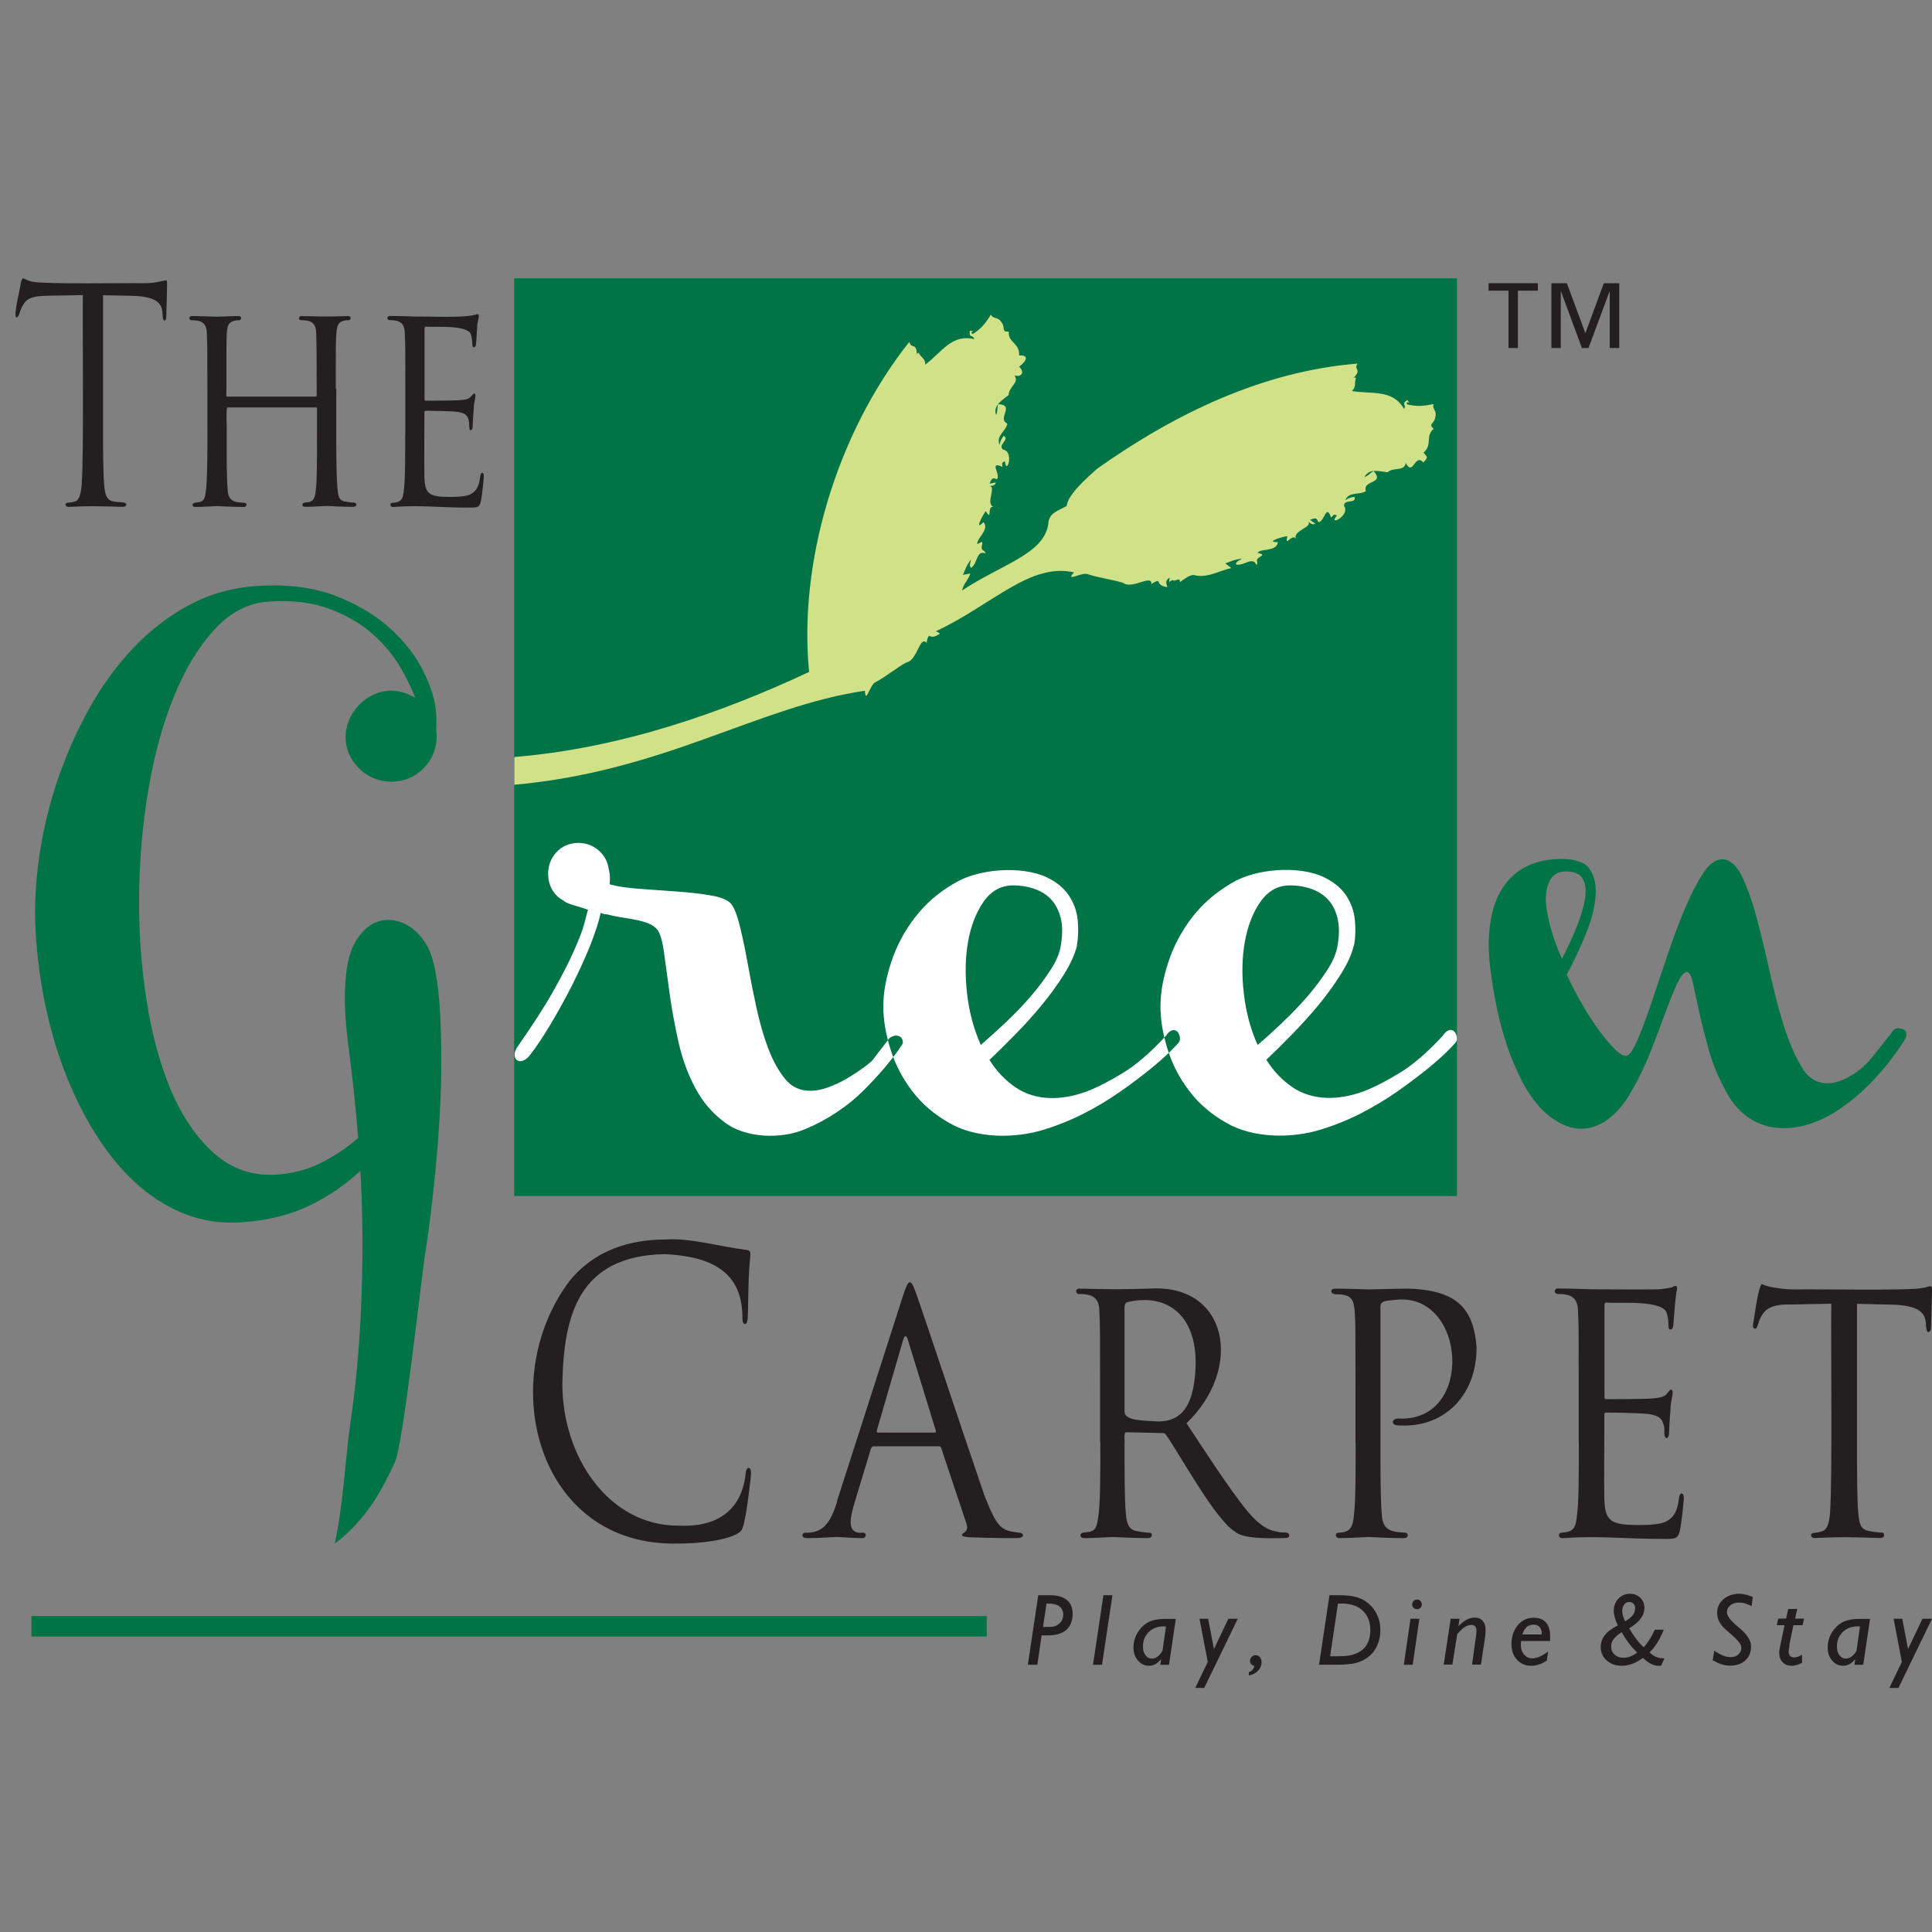
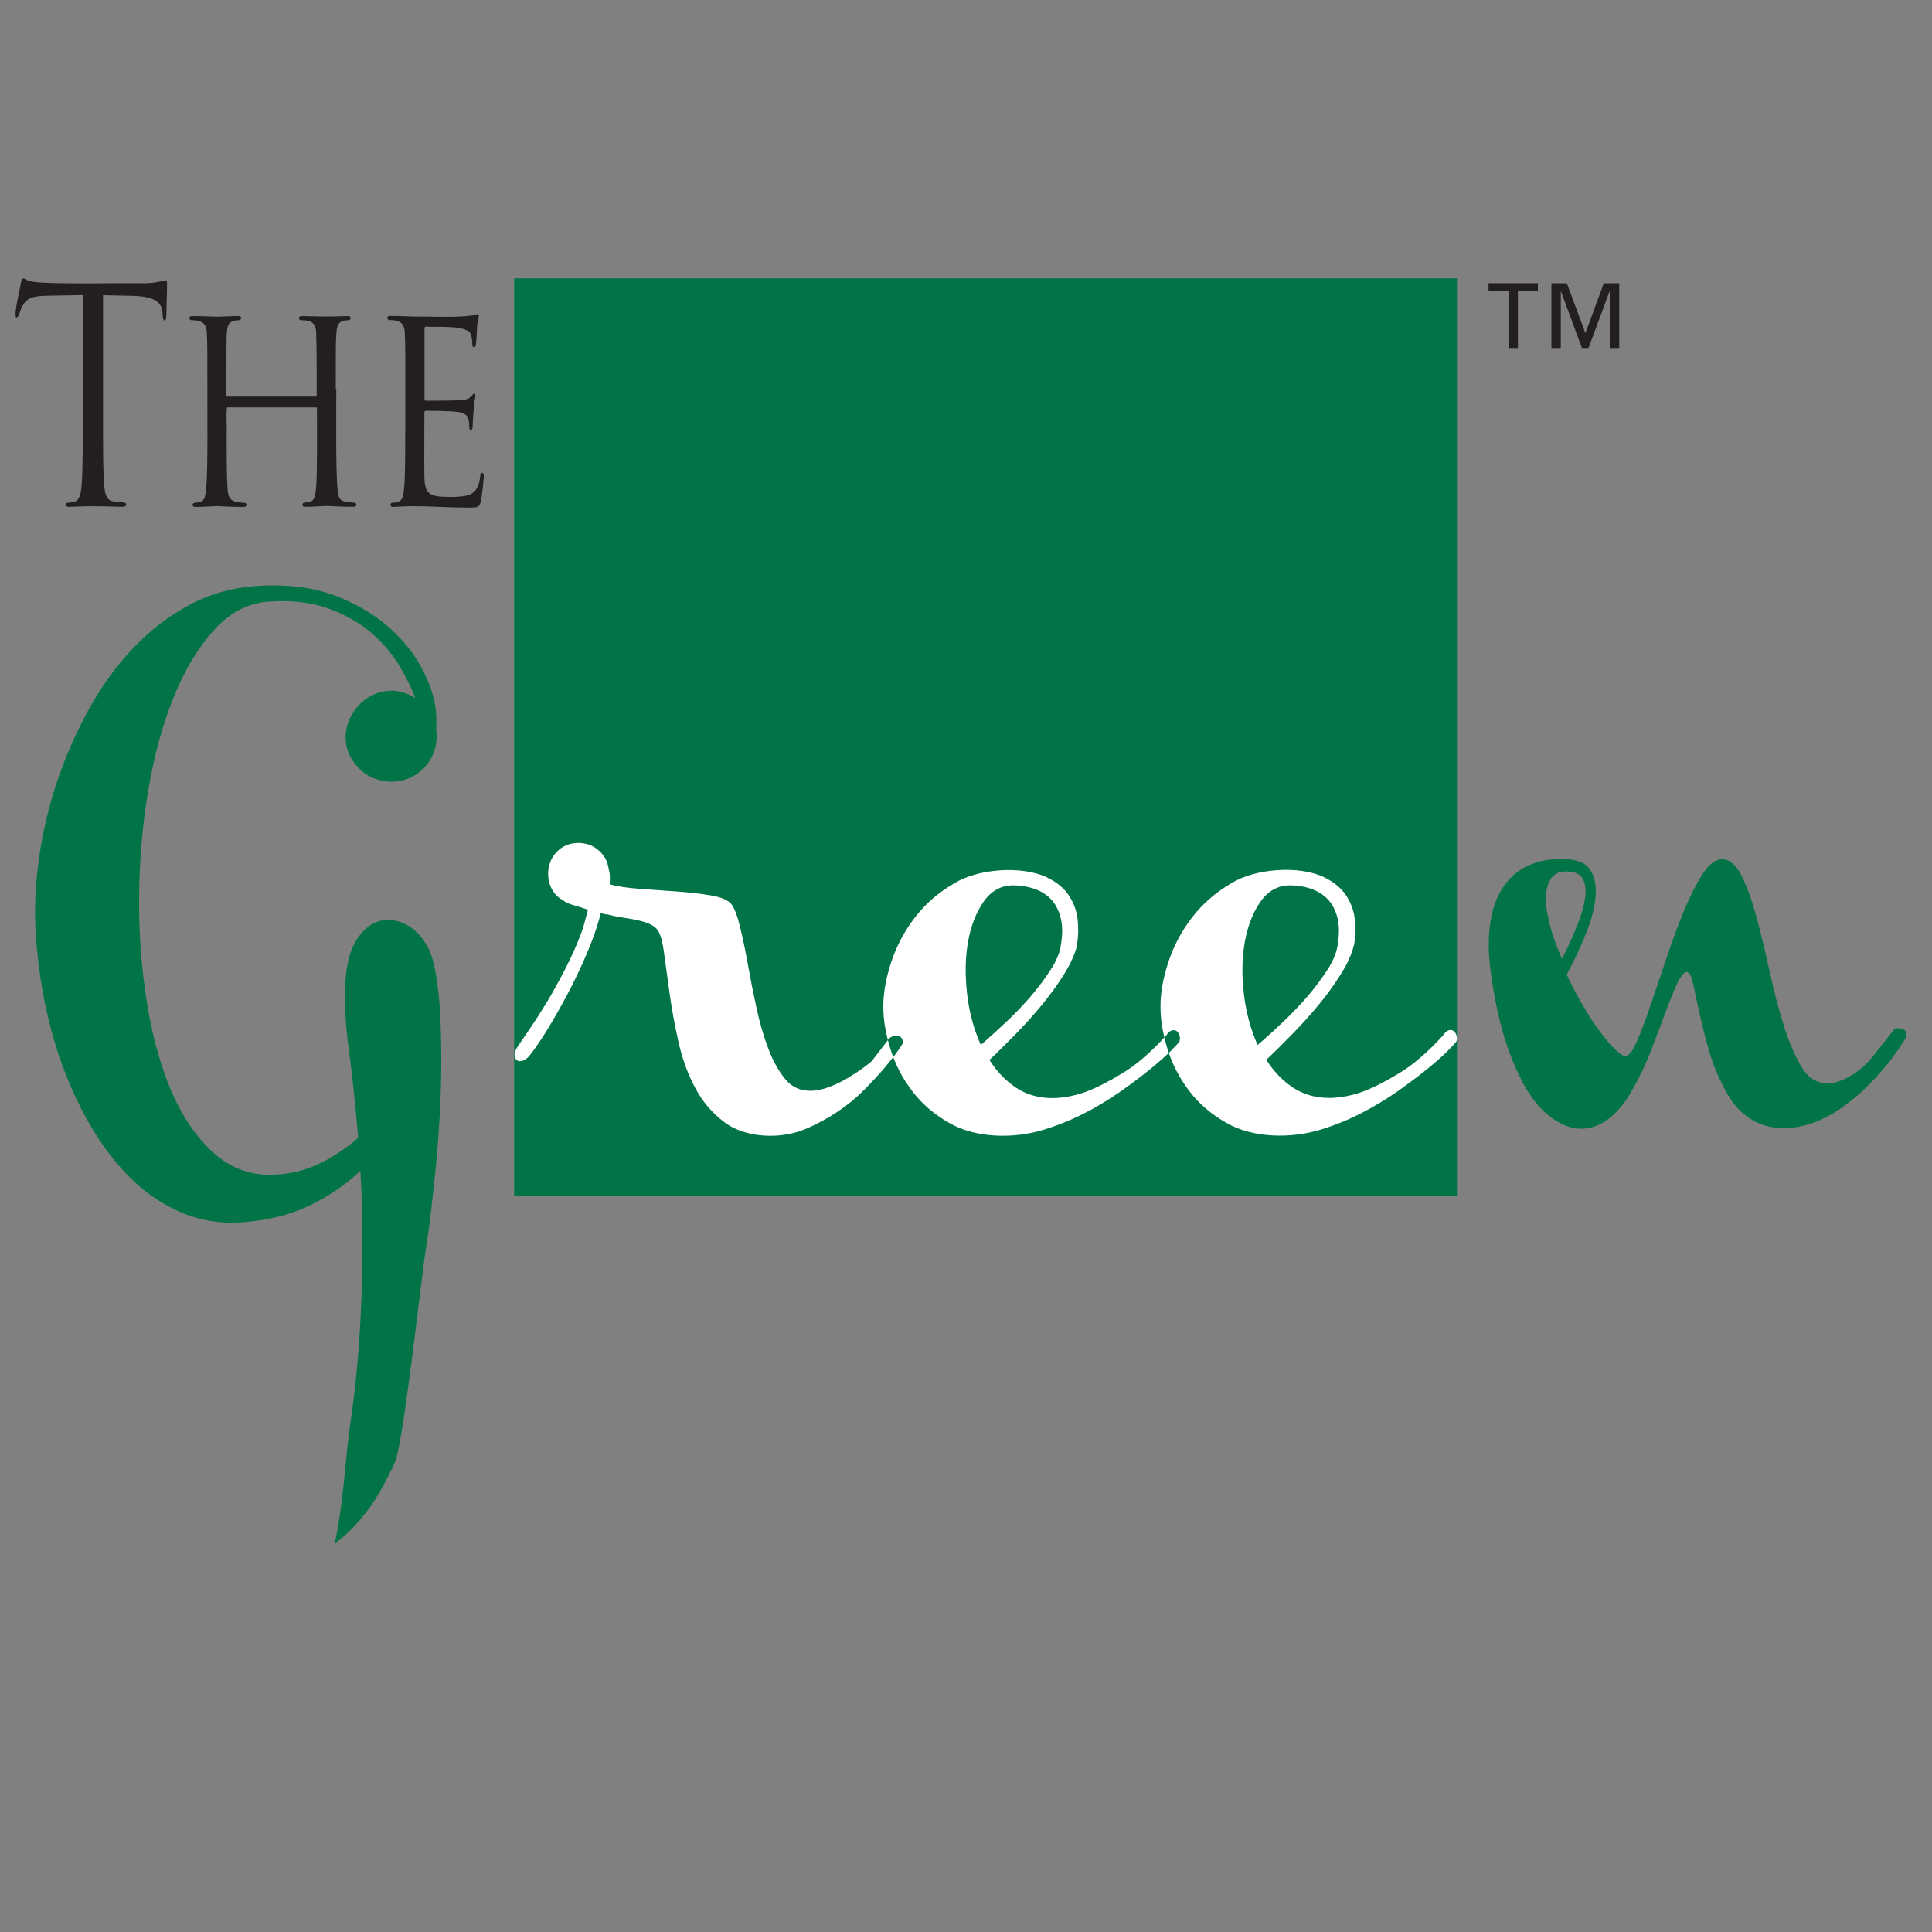
<svg xmlns="http://www.w3.org/2000/svg" id="Layer_1" data-name="Layer 1" viewBox="0 0 150 150">
  <rect x="0" y="0" width="150" height="150" fill="#808080" stroke="none" />
  <rect x="39.92" y="21.61" width="73.2" height="71.25" fill="#007447" stroke-width="0" />
  <path d="M69.52,80.4c.38,0,.58.19.58.58,0,.03-.12.22-.37.58-.25.36-.6.8-1.05,1.34-.45.53-.99,1.11-1.6,1.73-.62.62-1.31,1.19-2.08,1.7-.77.52-1.59.96-2.45,1.32-1.95.84-4.72.7-6.3-.52-.94-.7-1.71-1.59-2.28-2.68-.58-1.08-1.01-2.28-1.3-3.58-.29-1.31-.52-2.55-.68-3.73-.16-1.18-.31-2.22-.43-3.13-.12-.91-.29-1.51-.51-1.81-.17-.22-.41-.39-.74-.52-.33-.12-.69-.22-1.07-.29-.38-.07-.76-.13-1.14-.19-.37-.06-.69-.13-.97-.21-.17,0-.33-.04-.49-.12-.14.66-.41,1.49-.8,2.49-.4,1-.87,2.03-1.4,3.09-.54,1.06-1.1,2.08-1.69,3.07-.59.99-1.14,1.81-1.66,2.47-.17.19-.34.31-.52.37-.18.05-.32.04-.43-.04-.11-.08-.17-.22-.19-.41-.01-.19.08-.43.27-.7,1.15-1.65,2.08-3.08,2.76-4.3.69-1.22,1.22-2.27,1.6-3.13.38-.87.65-1.55.78-2.06.14-.51.23-.87.29-1.09-.41-.14-.8-.26-1.18-.37-.37-.11-.62-.23-.76-.37-1.34-.68-1.53-2.71-.48-3.75.82-.89,2.35-.92,3.24-.12.44.38.7.85.78,1.4.03.14.05.26.08.38.03.25.03.53,0,.86.58.16,1.35.28,2.32.35.98.07,1.95.14,2.93.21.97.07,1.86.17,2.66.31.8.14,1.32.37,1.57.7.25.36.47.97.67,1.83.21.87.41,1.83.6,2.9.19,1.07.41,2.18.66,3.32.25,1.14.55,2.19.91,3.13.36.95.79,1.73,1.3,2.35.91,1.15,2.31,1.09,3.56.58.58-.23,1.1-.5,1.56-.8.55-.33,1.09-.71,1.61-1.15l1.24-1.61c.05-.11.14-.2.26-.26.13-.07.24-.11.35-.11M83.61,73.4c.11-.63.13-1.29.06-1.98-.07-.69-.3-1.31-.68-1.89-.38-.58-.96-1.05-1.73-1.42-1.93-.91-5.34-.68-7.2.49-1.21.7-2.22,1.58-3.03,2.64-.81,1.05-1.42,2.2-1.83,3.44-.81,2.46-.82,4.34-.06,6.79.37,1.18.93,2.26,1.69,3.25.75.99,1.71,1.81,2.88,2.47,2.02,1.18,5.02,1.25,7.39.5,1.07-.33,2.1-.75,3.09-1.26.99-.5,1.91-1.07,2.78-1.67.86-.6,1.62-1.18,2.28-1.71.66-.54,1.19-1,1.59-1.4.4-.4.63-.64.68-.72.18-.22.07-.63-.1-.82-.1-.11-.23-.15-.39-.12-.16.03-.33.16-.49.41-1.21,1.32-2.35,2.3-3.42,2.94-1.07.65-2,1.12-2.8,1.42-1.88.68-3.88.74-5.46-.33-.81-.55-1.49-1.26-2.04-2.14.58-.54,1.23-1.19,1.96-1.93.73-.74,1.42-1.5,2.08-2.3.66-.8,1.24-1.6,1.75-2.41.5-.81.84-1.55,1.01-2.24M78.67,68.74c.55,0,1.08.08,1.58.25.51.17.95.42,1.3.78.36.36.62.83.78,1.42.17.59.18,1.31.04,2.16-.08.6-.35,1.26-.81,1.96-.45.7-.98,1.4-1.58,2.1-.61.7-1.25,1.37-1.94,2.01-.69.65-1.32,1.21-1.89,1.71-.55-1.24-.91-2.57-1.07-4.01-.16-1.44-.14-2.78.08-4.01.22-1.24.63-2.27,1.21-3.11.59-.84,1.36-1.26,2.29-1.26M105.11,73.4c-.16.69-.5,1.43-1.01,2.24-.51.81-1.09,1.62-1.75,2.41-.66.8-1.35,1.56-2.08,2.3-.72.74-1.38,1.39-1.95,1.93.55.88,1.23,1.59,2.04,2.14,1.58,1.06,3.57,1.01,5.46.33.8-.3,1.73-.77,2.8-1.42,1.07-.64,2.21-1.62,3.42-2.94.24-.38.59-.57.88-.29.18.19.28.6.11.82-.06.08-.29.32-.68.72-.4.4-.93.86-1.59,1.4-.66.53-1.42,1.1-2.28,1.71-.87.6-1.79,1.16-2.78,1.67-.99.51-2.02.93-3.09,1.26-2.36.75-5.37.68-7.39-.5-1.17-.66-2.13-1.48-2.88-2.47-.76-.99-1.32-2.07-1.69-3.25-.75-2.45-.74-4.33.07-6.79.41-1.24,1.02-2.38,1.83-3.44.81-1.05,1.82-1.93,3.03-2.64,1.86-1.17,5.27-1.41,7.2-.49.77.37,1.35.85,1.73,1.42.38.58.61,1.2.68,1.89.07.69.05,1.35-.06,1.98M100.16,68.74c-.93,0-1.7.42-2.29,1.26-.59.83-.99,1.87-1.22,3.11-.22,1.24-.25,2.58-.08,4.01.16,1.44.52,2.78,1.07,4.01.58-.49,1.21-1.06,1.89-1.71.69-.64,1.33-1.32,1.94-2.01.6-.7,1.13-1.4,1.58-2.1.46-.7.72-1.35.81-1.96.14-.85.12-1.57-.04-2.16-.16-.59-.42-1.06-.78-1.42-.36-.36-.79-.61-1.3-.78-.5-.17-1.03-.25-1.58-.25" fill="#fff" fill-rule="evenodd" stroke-width="0" />
  <path d="M121.59,67.66c-.55,0-.94.19-1.19.58-.62,1.04-.37,2.38-.04,3.68.22.81.52,1.65.91,2.53.44-.85.82-1.68,1.15-2.51.33-.82.55-1.55.64-2.18.1-.63.04-1.14-.17-1.52-.2-.38-.64-.58-1.3-.58M147.45,79.85c.61.03.77.46.25,1.15-.22.36-.53.8-.94,1.34-.41.53-.92,1.11-1.51,1.73-.59.61-1.24,1.19-1.95,1.7-3.19,2.45-7.46,2.81-9.43-1.3-.49-.89-.89-1.87-1.19-2.92-.3-1.06-.55-2.03-.74-2.93-.19-.89-.36-1.64-.49-2.25-.27-1.32-.71-1.09-1.24,0-.27.6-.58,1.36-.91,2.25-.33.9-.7,1.87-1.11,2.93-.41,1.05-.87,2.03-1.38,2.92-1.22,2.34-3.38,4.11-5.89,2.61-.61-.36-1.16-.83-1.65-1.44-.48-.6-.91-1.28-1.27-2.04-.37-.76-.69-1.53-.97-2.33-.63-1.87-1.08-4-1.36-6.39-.16-1.51-.09-2.86.2-4.07.42-1.69,1.46-3.18,3.2-3.77,1.08-.43,3.69-.65,4.36.45.37.54.52,1.24.45,2.1-.07.87-.31,1.83-.74,2.88-.42,1.06-.92,2.12-1.5,3.2.38.82.8,1.62,1.24,2.37.44.76.87,1.42,1.3,2,.42.58.82,1.04,1.18,1.4.9.87,1.13.69,1.73-.59.33-.76.69-1.7,1.07-2.83.38-1.13.8-2.35,1.24-3.67.44-1.32.89-2.54,1.36-3.67.47-1.13.95-2.07,1.44-2.83.99-1.58,2.21-1.49,3.03.16.42.87.81,1.94,1.15,3.22.34,1.28.68,2.67,1.01,4.18.33,1.51.69,2.9,1.09,4.18.4,1.28.86,2.35,1.38,3.22.81,1.46,2.17,1.55,3.41.94.47-.23.88-.5,1.24-.8.38-.33.74-.71,1.07-1.15l1.28-1.61c.11-.25.31-.37.61-.37" fill="#007447" fill-rule="evenodd" stroke-width="0" />
  <path d="M33.09,73.32c.3.47.54,1.18.72,2.14.18.96.3,2.08.37,3.35.06,1.28.09,2.68.08,4.2-.03,3.11-.27,6.34-.62,9.47-.17,1.61-.36,3.14-.59,4.59-.35,2.17-1.72,14.98-2.4,16.48-.69,1.5-1.37,2.72-2.06,3.65-.82,1.1-1.69,1.98-2.6,2.64.72-3.38.8-6.59,1.24-9.55,1.05-7.07,1.02-15,.75-19.39-1.1,1.04-2.4,1.94-3.91,2.68-1.51.74-3.28,1.18-5.32,1.32-1.62.11-3.13-.13-4.53-.7-1.4-.58-2.67-1.4-3.81-2.47-1.14-1.07-2.16-2.34-3.06-3.8-.91-1.47-1.68-3.05-2.33-4.74-.65-1.68-1.15-3.45-1.53-5.29-.37-1.84-.61-3.66-.72-5.47-.11-1.81-.03-3.72.25-5.73.27-2,.74-3.98,1.38-5.93.65-1.95,1.47-3.82,2.45-5.62.99-1.8,2.14-3.4,3.46-4.8,1.32-1.4,2.79-2.53,4.42-3.4,1.63-.86,3.41-1.35,5.33-1.46,2.33-.14,4.36.13,6.07.8,1.72.68,3.14,1.54,4.27,2.6,1.13,1.05,1.97,2.17,2.53,3.35.57,1.18.87,2.22.93,3.13.03.55.03.96,0,1.24.17,1.07-.17,2.27-.99,3.05-1.31,1.39-3.68,1.36-4.99,0-2.93-2.93.84-7.67,4.36-5.47-.27-.74-.68-1.56-1.21-2.47-.54-.9-1.25-1.75-2.14-2.53-.89-.78-1.99-1.42-3.29-1.91-1.31-.49-2.85-.69-4.63-.58-1.62.08-3.05.8-4.3,2.16-1.25,1.36-2.31,3.1-3.17,5.23-.87,2.13-1.53,4.53-1.98,7.22-.46,2.69-.69,5.43-.72,8.21-.03,2.79.16,5.51.58,8.15.41,2.65,1.05,4.99,1.91,7.02.87,2.03,1.98,3.65,3.34,4.86,1.36,1.21,2.96,1.76,4.8,1.65,1.29-.08,2.46-.39,3.52-.93,1.05-.53,2.01-1.18,2.86-1.92-.22-2.64-.47-4.96-.74-6.98-.27-2.02-.36-3.73-.25-5.13.08-1.43.38-2.53.88-3.3.51-.77,1.09-1.24,1.73-1.42.65-.18,1.31-.11,1.98.2.67.32,1.23.85,1.67,1.59" fill="#007447" fill-rule="evenodd" stroke-width="0" />
  <path d="M7.99,22.92l2.34.05c1.78.05,2.23.58,2.28,1.27l.02.25c0,.51.27.52.28.09,0-.25.06-1.85.06-2.54,0-.14,0-.28-.09-.28-.52.12-1.04.24-1.84.23-1.16-.03-7.4.09-8.44-.11-.78-.08-.83-.63-1,.16.02.18-.61,2.54-.32,2.61.22-.04.23-.53.5-.95.3-.55.74-.72,1.9-.74l2.75-.05c-.03,3.02.09,12.25-.09,14.76-.07.67-.17,1.18-.54,1.27-.17.05-.39.09-.56.09-.28.05-.15.37.15.32,1.98-.08,1.82-.05,4.11,0,.21,0,.3-.07.3-.19.04-.23-.73-.14-.99-.23-.56-.09-.67-.6-.72-1.27-.09-.97-.09-2.79-.09-5.01v-9.76ZM26.07,30.21c0-3.05,0-3.6.04-4.22.04-.69.13-.97.56-1.08.2-.05.3-.05.41-.05.24-.06.18-.37-.13-.32-1.63.05-1.69.04-3.48,0-.3-.04-.34.26-.13.32.78,0,1.23.15,1.21,1.13.02.62.04,1.22.04,4.27-.03.09.07.58-.09.53,0,0-6.83,0-6.83,0-.17.05-.07-.45-.09-.53,0-3.05,0-3.64.02-4.27.04-.69.13-.97.58-1.08.19-.05.3-.05.41-.05.21-.06.17-.37-.13-.32-.5,0-1.54.05-1.62.05-.09,0-1.13-.05-1.88-.05-.3-.04-.33.25-.13.32.77,0,1.25.16,1.23,1.13.04.62.04,1.18.04,4.22-.01,1.95.05,6.37-.09,7.7-.07.58-.11.95-.43,1.04-.18.11-.63,0-.63.25,0,.12.09.16.26.16.5,0,1.54-.07,1.64-.07.07,0,1.12.07,2.03.07.29.03.35-.27.13-.32-.77-.05-1.33-.06-1.34-1.13-.07-.81-.07-2.31-.07-4.2.04-.37-.1-2.21.09-2.08,0,0,6.83,0,6.83,0,.06,0,.09.02.09.11,0,1.74.03,5.14-.07,6.14-.06.58-.11.97-.45,1.06-.18.12-.6-.01-.61.25,0,.12.07.16.26.16.48,0,1.54-.07,1.62-.07.09,0,1.13.07,2.03.07.3.03.39-.27.13-.32-.13,0-.5-.05-.73-.09-.5-.09-.54-.46-.59-1.04-.13-1.33-.09-5.76-.09-7.7ZM31.46,33.67c0,1.89,0,3.44-.09,4.24-.07.91-.23,1.09-.93,1.13-.23.06-.14.36.13.32,2.11-.16,3.4.05,5.86.05.63,0,.8,0,.91-.51.09-.41.22-1.75.22-1.89.03-.35-.23-.45-.28,0-.09.78-.32,1.13-.74,1.36-.43.21-1.21.21-1.64.21-1.62,0-1.91-.25-1.95-1.57-.02-1.1,0-3.71,0-4.98,0-.07.02-.14.11-.14.28,0,2.03.02,2.47.09.95.12.87.66.91,1.24.04.39.3.09.26-.18,0-.14.04-.88.08-1.27,0-.72.27-1.11.04-1.24-.36.32-.33.49-1.04.53-.37.05-2.53.05-2.73.05-.09,0-.09-.07-.09-.21v-5.33c0-.14.02-.21.09-.21.66.07,3.39-.19,3.53.67.07.23.09.55.09.69-.02.33.24.31.28.05.04-.23.07-1.11.09-1.29,0-.66.26-.88.06-1.11-.75.37-4.21.17-4.87.21-.09,0-1.15-.05-1.9-.05-.3-.04-.33.25-.13.32.77,0,1.25.16,1.23,1.13.04.62.04,1.18.04,4.22v3.46Z" fill="#231f20" fill-rule="evenodd" stroke-width="0" />
-   <path d="M52.63,119.84c1.59,0,3.48-.21,4.48-.69.45-.24.5-.3.65-.88.25-1.02.55-3.64.55-3.85.03-.57-.37-.64-.42,0-.3,2.79-2.15,4.19-5.25,4.03-5.32,0-8.98-5.27-8.98-11.02.11-5.33,1.26-9.93,7.96-10.06,3.62.18,5.96,1.37,6.02,4.79,0,.42.02.63.2.63.15,0,.2-.18.22-.63.03-.45.03-2.11.08-3.1.05-1.08.12-1.45.12-1.69,0-.18-.05-.3-.32-.33-1.81-.21-4.37-.93-6.14-.81-3.83,0-6.09,1.41-7.58,3.22-5.83,7.77-2.5,20.67,8.43,20.39M64.99,116.59c-.49,1.61-1.08,2.47-2.49,2.41-.1,0-.2.09-.2.21,0,.15.15.21.42.21.9,0,1.99-.09,2.21-.09.25,0,1.44.09,1.96.09.36.05.47-.41.1-.42-1.41.14-.9-1.42-.62-2.41,0,0,1.24-4.09,1.24-4.09.05-.15.13-.21.22-.21h5.05c.13,0,.15.03.2.15l1.96,5.87c.15.42-.07.63-.2.69-.43.27.1.35.62.36,1.52.06,3.13.06,3.46.06.25,0,.5-.06.5-.21s-.15-.21-.27-.21c-1.36-.17-1.68-.21-2.74-2.95-1.34-3.89-4.85-14.45-5.25-15.54-.41-1.14-.57-1.42-1.04.06,0,0-5.15,16.02-5.15,16.02ZM68.15,111.23c-.07,0-.1-.06-.07-.18l2.04-7.02c.12-.39.25-.39.37,0l2.16,7.02c.02.12.02.18-.07.18h-4.43ZM85.43,111.98c0,2.47,0,4.49-.13,5.54-.1.75-.15,1.24-.57,1.36-.24.14-.86,0-.84.33,0,.15.12.21.35.21.67,0,2.14-.09,2.16-.09.1,0,1.49.09,2.68.09.38.04.48-.37.17-.42-.2,0-.67-.06-.97-.12-.67-.12-.8-.6-.87-1.36-.1-1.05-.1-3.04-.1-5.51.04-.12-.11-.85.15-.81,0,0,2.78.06,2.78.06.15,0,.2.03.3.15,1.08,1.55,3.84,6.62,5.34,7.5.6.57,2.59.53,3.7.51.4,0,.52-.06.52-.21-.07-.37-.44-.13-.97-.3-.55-.09-1.27-.33-2.44-1.78-1.27-1.6-2.78-3.91-4.57-6.63,4.46-4.27,3.24-10.88-2.91-10.45-2.34.06-2.8.06-5.32,0-.4-.05-.44.33-.17.42,1.03-.01,1.66.19,1.64,1.48.05.81.05,1.53.05,5.51v4.52ZM87.32,101.41c0-.15.07-.24.17-.3,2.97-.74,5.42.86,5.34,4.88-.09,2.68-.79,4.41-2.96,4.37-1.04-.07-2.51-.04-2.56-.72,0,0,0-8.22,0-8.22ZM105.25,111.98c0,2.47,0,4.49-.12,5.54-.08,1.14-.35,1.46-1.24,1.48-.31.07-.19.48.17.42.67,0,2.09-.09,2.16-.09.1,0,1.54.09,2.73.09.39.04.47-.35.17-.42-1.02-.06-1.81-.12-1.84-1.48-.1-1.05-.1-3.07-.1-5.54v-10.42c-.06-.64.45-.55,1.39-.66,5.25-.34,5.86,9.38.15,9.24-.66-.07-.72.4-.35.51,3.58.35,6.3-2.17,6.27-6.08-.23-2.82-1.36-4.4-5.27-4.52-.99,0-2.63.06-3.11.06-.17,0-1.54-.06-2.54-.06-.25,0-.35.06-.35.21,0,.33.69.19.92.27.72.12.84.54.9,1.42.05.81.05,1.54.05,5.51v4.52ZM122.58,111.98c0,2.47,0,4.49-.13,5.54-.1,1.21-.31,1.41-1.24,1.48-.31.07-.2.48.17.42,2.82-.2,4.55.06,7.83.06.85,0,1.07,0,1.22-.66.12-.54.3-2.29.3-2.47.03-.47-.32-.58-.38,0-.12,1.02-.42,1.47-.99,1.78-.57.27-1.62.27-2.19.27-2.16,0-2.56-.33-2.61-2.05-.03-1.44.01-4.85,0-6.5,0-.09.02-.18.15-.18.37,0,2.71.03,3.31.12.84.12,1.04.42,1.12.78.18.35-.05,1,.25,1.08.15,0,.2-.27.2-.48,0-.18.05-1.15.1-1.66,0-.93.36-1.47.05-1.63-.07,0-.17.15-.32.33-.22.27-.55.3-1.07.36-.5.06-3.38.06-3.65.06-.13,0-.13-.09-.13-.27v-6.96c0-.18.02-.27.13-.27.88.09,4.52-.25,4.72.87.1.3.12.72.12.9-.03.44.32.41.37.06.06-.72.17-2.45.3-2.89,0-.36-.2-.22-.4-.12-.17.03-.57.12-1,.15-.5.03-5.07,0-5.22,0-.13,0-1.54-.06-2.54-.06-.4-.05-.44.33-.17.42,1.03,0,1.66.19,1.64,1.48.05.81.05,1.53.05,5.51v4.52ZM144.16,101.23l2.73.06c2.08.06,2.56.63,2.63,1.41,0,.21.05.79.2.72.1,0,.2-.12.2-.33,0-.3.08-2.14.08-2.92.02-.52-.25-.23-.72-.18-.84.24-8.75.08-9.81.12-.53.03-2.14-.11-2.68-.42-.31.25-.6,2.76-.7,3.25.03.31.31.29.37-.03.34-1.08.74-1.67,2.56-1.63,0,0,3.16-.06,3.16-.06-.04,3.32.1,13.54-.1,16.29-.07.75-.2,1.26-.65,1.39-.2.06-.45.12-.64.12-.32.06-.2.44.17.39,2.37-.1,2.27-.07,4.97,0,.25,0,.35-.09.35-.21,0-.09-.02-.21-.17-.21-.2,0-.69-.06-.99-.12-.67-.12-.77-.6-.84-1.36-.1-1.05-.1-3.07-.1-5.54v-10.75Z" fill="#231f20" fill-rule="evenodd" stroke-width="0" />
-   <path d="M39.93,58.81v2.12c11.75-1.07,18.86-6.07,27.22-7.3.06,1.11.39-.5.83-.67.75-.39,1.63-1.11,2.37-1.52.89-.13,1.05-2.19,1.62-1.5-.08.06.06-.58.18-.57.31.16.56,0,.83-.18-.09-.06-.2-.13-.32-.18,4.35-2.03,7.31-5.35,10.73-4.57-.76.82.64-.06,1.06.14.8.27,1.93.42,2.74.67.7.56,2.31-.75,2.2.14-.09-.02.47-.35.54-.27.1.34.38.41.7.47-.07-.32-.21-.51.19-.74-.03.23-.04.04-.04.33.47-.29.08-.07.43-.11.39-.11.37-.14.41.12.27-.18.83-.66,1.17-.52,1,.2,1.71-.3,2.81-.57l-.47-.36c.62-.22.61-.26,1.26-.37-.07.14-.4.15-.44.45.58.19,1.33-.69,1.6.06.13-.21.03-.18.04-.4.04-.29.88-.38.05-.55.17-.37,1.51-.07,1.57-.84-1.11,0,.54-.47.74-.46-.23.95.34-.24.67.19-.28-.61,1.33-.9.95-1.33.2.16.33.28.55.17l-.41-.3c.62-.27.51.03.66.18.48-.04.58-1.48.98-.35.21-.25.22-.27.45-.17-.75.91,1.06,0,.56-.72-.08-.6.99-.14.8-.72-.28.04-.39.04-.72.26.33-.72,1.09-.37,1.61-.71-.29-.89,1.49-.52.61-1.55-.37.17-.3.29-.72.46.35-.71,1.19-.44,1.79-.37.48-.44,1.29-.03,1.41-.72.6,1.08.67-.78,1.37-.05.39-.41.32-.4.01-.76.73-.6.11-1.28.79-1.85-.47-.38.08-.41.12-.88.17-.54-.26-.62-.13-1.04-.84.17-1.29.2-2.05.03-.16-.43.4.15.01-.35-.52.37-.02.35-.25.7-.89-1.55-2.48-1.13-4.05-1.39.37-.36.16-.57.32-1.02-.35-.07-.04-.05-.25.06.8-.79.02-.63.37-1.17-7.37.59-14.19,3.89-20.23,8.17-.41.39-2.28,1.93-2.35,2.88-.72.42-1.4.52-1.44,1.46-.38,2.29-3.62,3.08-6.68,5.1.1-.52.44-.74.64-1.31l-.58.1c.27-.6.23-.62.6-1.17.05.14-.16.39.02.63.54-.3.41-1.43,1.14-1.12-.06-.23-.11-.14-.26-.3-.19-.23.33-.89-.37-.42-.15-.38.99-1.14.47-1.71-.8.79.04-.71.17-.85.54.83.06-.41.6-.35-.64-.22.26-1.59-.31-1.6.26-.03.43-.04.5-.28l-.49.09c.24-.64.37-.35.58-.35.3-.38-.67-1.44.42-.95-.04-.32-.04-.35.19-.44.15,1.17.73-.77-.13-.9-.49-.36.57-.81.03-1.07-.16.24-.24.32-.31.7-.3-.74.49-1.04.6-1.65-.84-.4.65-1.44-.71-1.51-.12.39,0,.42-.16.84-.27-.75.5-1.16.97-1.55,0-.65.87-.95.45-1.52.58.16.82-.27.36-.68.46-.33.91-.91,0-.88.07-.97-.87-.97-.8-1.85-.6.08-.24-.34-.55-.69-.27-.49-.63-.24-.84-.62-.46.73-.74,1.07-1.39,1.5-.42-.18.38-.19-.24-.25-.09.63.24.25.34.65-1.74-.42-2.52,1.01-3.8,1.98,0-.51-.31-.5-.52-.93-.29.21-.06,0-.13.23-.02-1.12-.44-.45-.59-1.07-5.72,7.22-8.61,17.25-7.78,25.63-6.76,3.16-14.57,5.91-22.84,6.6" fill="#d1e187" fill-rule="evenodd" stroke-width="0" />
-   <path d="M80.97,126.31h.57c.29,0,.53-.09.72-.27.19-.18.29-.4.29-.67,0-.29-.1-.5-.3-.65-.19-.15-.49-.22-.88-.22h-.12l-.27,1.81ZM79.8,129.25l.81-5.4h.92c.57,0,1,.13,1.3.37.3.25.45.61.45,1.07,0,.55-.17.96-.49,1.25-.33.29-.8.43-1.42.43h-.5l-.33,2.28h-.74ZM85.67,123.85h.7l-.81,5.4h-.7l.81-5.4ZM90.76,129.25h-.67l.06-.44c-.14.17-.29.31-.44.39-.15.08-.32.13-.5.13-.35,0-.63-.14-.86-.41-.23-.27-.35-.61-.35-1.02,0-.24.04-.48.12-.71.08-.23.19-.44.34-.64.23-.3.5-.52.81-.66.31-.13.7-.2,1.19-.2h.83l-.53,3.57ZM90.26,128.15l.27-1.88s-.04,0-.07,0c-.03,0-.06,0-.11,0-.47,0-.86.15-1.16.44-.3.29-.45.66-.45,1.12,0,.28.06.51.19.68s.29.26.5.26c.16,0,.3-.05.44-.15.14-.1.27-.25.38-.45M93.51,131.05h-.71l.97-2.02-.64-3.35h.67l.45,2.35,1.12-2.35h.73l-2.6,5.36ZM96.94,129.83c.12-.04.22-.09.29-.17.08-.08.13-.18.17-.3-.11-.04-.2-.09-.26-.16-.06-.07-.09-.15-.09-.24,0-.13.04-.23.13-.32.09-.09.19-.13.31-.13.13,0,.24.05.33.15.08.1.13.23.13.39,0,.25-.09.47-.27.66-.18.19-.42.32-.72.37v-.24ZM103.27,128.59h.73c.8,0,1.39-.17,1.79-.51.4-.34.6-.85.6-1.52,0-.64-.19-1.14-.59-1.51-.39-.37-.93-.55-1.62-.55h-.3l-.61,4.09ZM102.41,129.25l.81-5.4h.67c.47,0,.86.03,1.17.09.31.06.58.16.81.29.41.24.73.56.96.97.23.41.34.86.34,1.36,0,.43-.08.83-.24,1.19-.16.36-.39.66-.69.89-.28.22-.59.38-.95.47-.35.09-.85.14-1.51.14h-1.38ZM109.64,124.57c0-.11.04-.19.11-.27s.16-.11.27-.11.19.04.26.11.11.16.11.27-.03.19-.11.26c-.07.07-.16.11-.26.11-.11,0-.2-.04-.27-.11-.07-.07-.11-.16-.11-.27M109.68,129.25h-.69l.52-3.57h.69l-.52,3.57ZM112.09,129.25l.54-3.57h.69l-.09.57c.22-.22.44-.39.64-.5.21-.11.42-.16.62-.16.27,0,.48.08.63.26.15.17.22.41.22.72,0,.08,0,.16-.01.25,0,.09-.02.19-.03.29l-.32,2.13h-.69l.32-2.3c0-.08.02-.15.02-.21,0-.06,0-.11,0-.15,0-.14-.03-.24-.1-.31-.07-.07-.17-.11-.31-.11-.16,0-.34.06-.52.18-.18.12-.37.3-.56.54l-.38,2.36h-.69ZM120.2,128.21l-.11.72c-.21.14-.41.24-.61.3-.2.07-.4.1-.6.1-.45,0-.82-.16-1.1-.47-.29-.31-.43-.72-.43-1.21,0-.59.17-1.08.49-1.47.33-.39.74-.58,1.23-.58.41,0,.73.12.95.36.22.24.33.59.33,1.04v.41h-2.25l-.02.23v.09c0,.29.08.53.25.73.17.19.37.29.62.29.19,0,.39-.04.59-.13.2-.08.42-.22.67-.41M118.2,126.9h1.5v-.1c0-.2-.06-.36-.17-.48-.11-.12-.26-.18-.45-.18-.22,0-.41.06-.55.18-.14.12-.25.31-.33.57M127.11,128.3c-.22-.21-.43-.44-.63-.7-.2-.26-.39-.55-.57-.88-.29.18-.49.36-.63.54-.13.18-.19.36-.19.57,0,.26.08.47.26.63.17.16.4.25.68.25.18,0,.36-.03.54-.1.18-.07.36-.17.54-.31M126.18,125.87c.26-.14.45-.29.58-.46.13-.17.19-.35.19-.56,0-.14-.04-.25-.13-.34-.08-.09-.19-.13-.32-.13-.16,0-.3.06-.4.2-.1.13-.15.31-.15.52,0,.1.02.21.05.34.04.13.1.27.17.43M129.22,128.76l-.25.56s-.05.01-.08.01c-.03,0-.07,0-.13,0-.19,0-.38-.05-.58-.15-.19-.1-.4-.25-.63-.46-.27.2-.54.36-.81.46-.28.1-.56.15-.85.15-.46,0-.84-.14-1.15-.42s-.46-.62-.46-1.03c0-.35.11-.67.33-.94.22-.28.55-.52,1-.74-.11-.23-.19-.44-.24-.63-.05-.19-.08-.35-.08-.49,0-.39.12-.71.36-.96.24-.25.54-.38.9-.38.32,0,.59.1.8.31.21.2.32.46.32.78s-.1.59-.29.84c-.19.26-.49.51-.89.75.19.33.38.61.56.85.18.24.37.44.57.62.15-.16.29-.35.43-.56.14-.21.28-.48.43-.8h.7c-.17.4-.34.75-.52,1.03-.18.28-.37.53-.59.73.16.16.33.27.51.35.19.08.38.11.61.11h.03ZM132.97,128.94l.12-.78c.25.17.48.29.69.38.21.08.41.12.6.12.24,0,.44-.07.59-.21.15-.14.23-.31.23-.53,0-.25-.28-.6-.83-1.06l-.04-.04c-.39-.32-.66-.59-.8-.83-.14-.23-.21-.49-.21-.77,0-.42.16-.78.49-1.06.33-.28.74-.42,1.24-.42.14,0,.3.02.46.06.17.04.36.1.57.18l-.08.72c-.18-.09-.35-.16-.5-.21-.15-.05-.3-.07-.44-.07-.29,0-.53.07-.71.21-.18.14-.27.32-.27.55,0,.27.28.65.84,1.11l.09.08.04.03c.6.5.9.97.9,1.43s-.15.81-.44,1.08c-.29.27-.69.41-1.18.41-.22,0-.44-.03-.66-.1-.22-.07-.44-.17-.67-.3M138.94,127.74c-.02.12-.04.21-.05.29-.01.08-.02.15-.02.21,0,.15.04.26.11.33.07.07.19.11.33.11.08,0,.18-.02.28-.05.1-.04.21-.09.32-.16v.63c-.15.08-.29.14-.43.17-.13.04-.26.06-.38.06-.29,0-.52-.09-.69-.27-.18-.18-.27-.41-.27-.7,0-.08,0-.17.02-.26.01-.1.04-.22.07-.38l.32-1.54h-.6l.11-.51h.61l.17-.75h.7l-.17.75h.7l-.12.51h-.71l-.32,1.55ZM144.65,129.25h-.67l.06-.44c-.14.17-.29.31-.44.39-.15.08-.32.13-.5.13-.35,0-.63-.14-.86-.41-.23-.27-.34-.61-.34-1.02,0-.24.04-.48.12-.71.08-.23.19-.44.34-.64.23-.3.5-.52.81-.66.31-.13.7-.2,1.19-.2h.83l-.53,3.57ZM144.14,128.15l.27-1.88s-.04,0-.07,0c-.03,0-.06,0-.11,0-.47,0-.86.15-1.16.44-.3.29-.45.66-.45,1.12,0,.28.06.51.19.68.13.17.29.26.5.26.16,0,.3-.05.44-.15.14-.1.27-.25.39-.45M147.4,131.05h-.71l.97-2.02-.64-3.35h.67l.45,2.35,1.12-2.35h.74l-2.6,5.36Z" fill="#231f20" fill-rule="evenodd" stroke-width="0" />
-   <rect x="2.44" y="125.47" width="74.17" height="1.59" fill="#007447" stroke-width="0" />
  <path d="M117.11,27.02h.74v-4.45h1.55v-.58h-3.83v.58h1.55v4.45ZM120.44,27.02h.74v-4.38h.02l1.62,4.38h.51l1.63-4.38h.02v4.38h.74v-5.03h-1.2l-1.43,3.88-1.44-3.88h-1.2v5.03Z" fill="#231f20" fill-rule="evenodd" stroke-width="0" />
</svg>